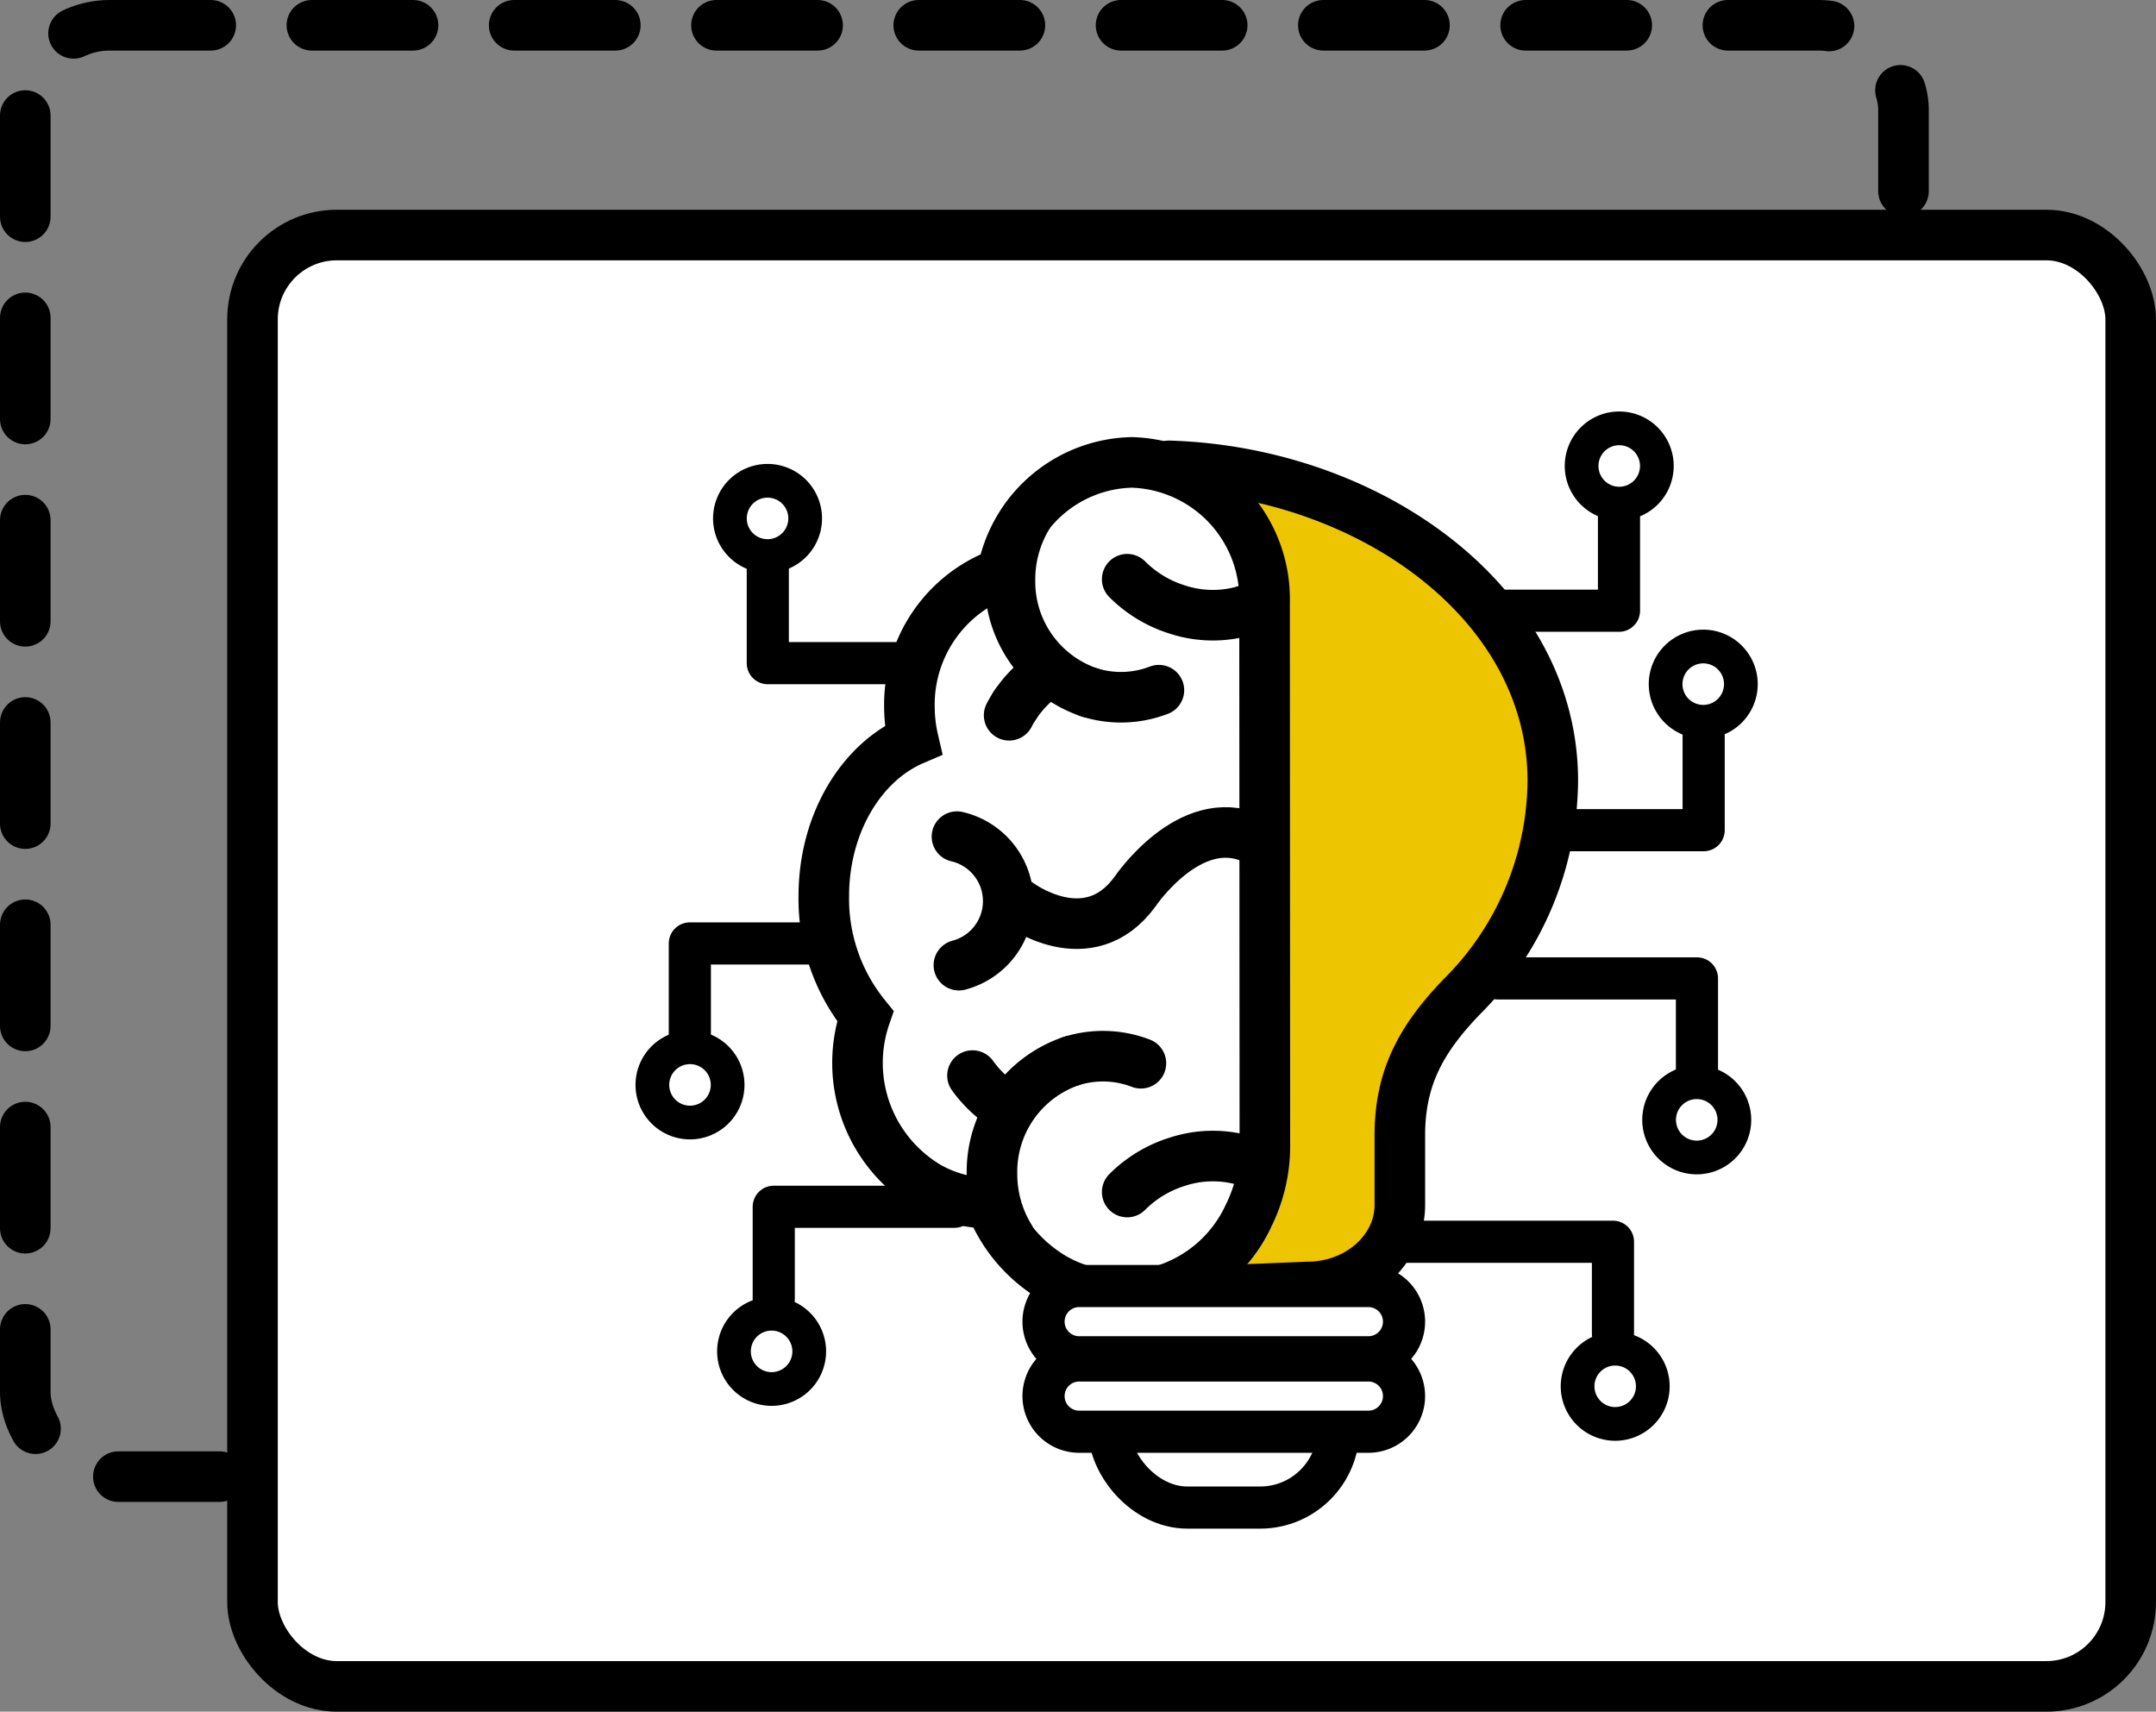
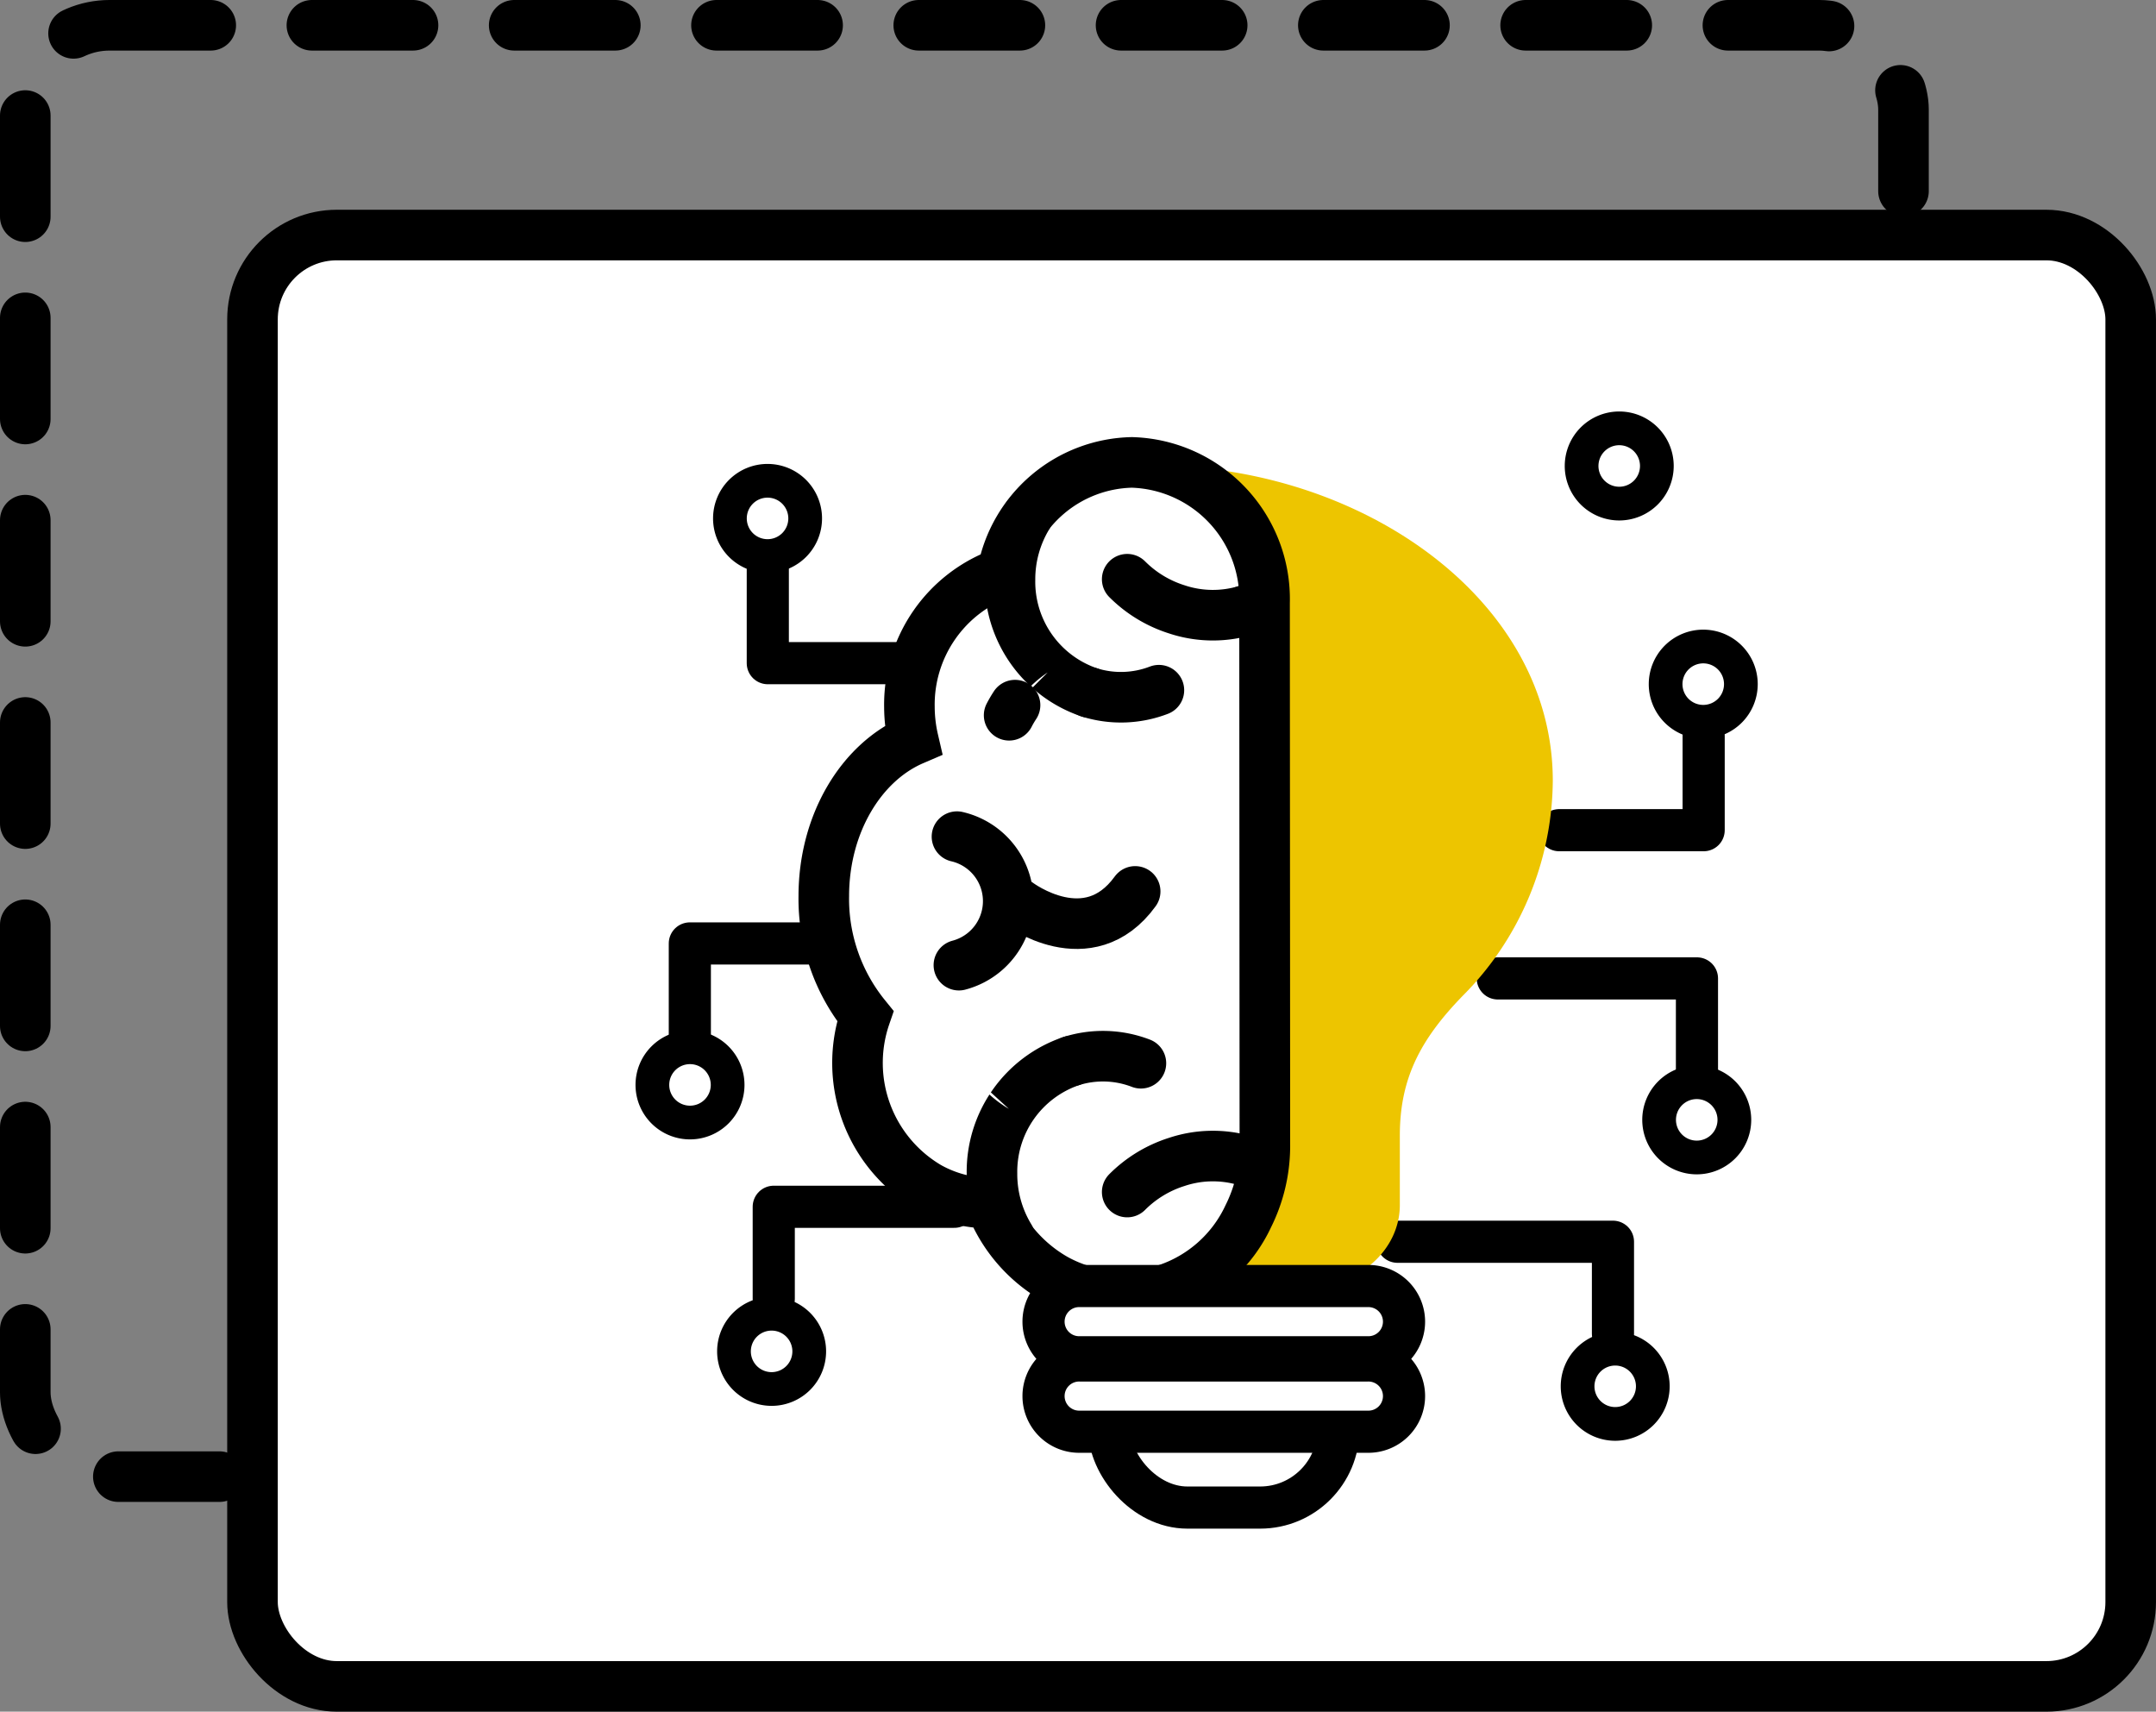
<svg xmlns="http://www.w3.org/2000/svg" id="Group_9559" data-name="Group 9559" width="127.897" height="101.531" viewBox="0 0 127.897 101.531">
  <rect x="0" y="0" width="127.897" height="101.531" fill="#808080" stroke="none" />
  <defs>
    <clipPath id="clip-path">
      <rect id="Rectangle_3044" data-name="Rectangle 3044" width="127.897" height="101.531" transform="translate(0 0)" fill="none" />
    </clipPath>
  </defs>
  <g id="Group_9558" data-name="Group 9558" clip-path="url(#clip-path)">
    <rect id="Rectangle_3041" data-name="Rectangle 3041" width="111.418" height="86.089" rx="5.002" transform="translate(1.5 1.5)" fill="none" stroke="#000" stroke-linecap="round" stroke-width="3" stroke-dasharray="6 6" />
    <path id="Path_53472" data-name="Path 53472" d="M121.394,100.031H19.98a5.017,5.017,0,0,1-5-5V18.944a5.017,5.017,0,0,1,5-5H121.394a5.017,5.017,0,0,1,5,5V95.029a5.017,5.017,0,0,1-5,5" fill="#fff" />
    <rect id="Rectangle_3042" data-name="Rectangle 3042" width="111.418" height="86.089" rx="5.002" transform="translate(14.978 13.942)" fill="none" stroke="#000" stroke-linecap="round" stroke-width="3" />
-     <path id="Path_53473" data-name="Path 53473" d="M85.4,36.227H96.041V30.632" fill="none" stroke="#000" stroke-linecap="round" stroke-linejoin="round" stroke-width="2.5" />
    <path id="Path_53474" data-name="Path 53474" d="M92.494,49.244h8.569V43.649" fill="none" stroke="#000" stroke-linecap="round" stroke-linejoin="round" stroke-width="2.5" />
    <path id="Path_53475" data-name="Path 53475" d="M100.666,63.494V58.036H88.851" fill="none" stroke="#000" stroke-linecap="round" stroke-linejoin="round" stroke-width="2.5" />
    <path id="Path_53476" data-name="Path 53476" d="M95.683,79.114V73.656H82.9" fill="none" stroke="#000" stroke-linecap="round" stroke-linejoin="round" stroke-width="2.5" />
    <path id="Path_53477" data-name="Path 53477" d="M98.287,27.639a2.232,2.232,0,1,1-2.231-2.231A2.231,2.231,0,0,1,98.287,27.639Z" fill="none" stroke="#000" stroke-linecap="round" stroke-linejoin="round" stroke-width="2" />
    <path id="Path_53478" data-name="Path 53478" d="M103.271,40.58a2.232,2.232,0,1,1-2.231-2.231A2.231,2.231,0,0,1,103.271,40.58Z" fill="none" stroke="#000" stroke-linecap="round" stroke-linejoin="round" stroke-width="2" />
    <path id="Path_53479" data-name="Path 53479" d="M102.885,66.425a2.232,2.232,0,1,1-2.231-2.231A2.231,2.231,0,0,1,102.885,66.425Z" fill="none" stroke="#000" stroke-linecap="round" stroke-linejoin="round" stroke-width="2" />
    <path id="Path_53480" data-name="Path 53480" d="M98.047,82.231A2.231,2.231,0,1,1,95.816,80,2.231,2.231,0,0,1,98.047,82.231Z" fill="none" stroke="#000" stroke-linecap="round" stroke-linejoin="round" stroke-width="2" />
    <path id="Path_53481" data-name="Path 53481" d="M56.189,39.337H45.547V33.742" fill="none" stroke="#000" stroke-linecap="round" stroke-linejoin="round" stroke-width="2.5" />
    <path id="Path_53482" data-name="Path 53482" d="M40.922,61.42V55.962H52.737" fill="none" stroke="#000" stroke-linecap="round" stroke-linejoin="round" stroke-width="2.5" />
    <path id="Path_53483" data-name="Path 53483" d="M45.9,77.04V71.582h10.71" fill="none" stroke="#000" stroke-linecap="round" stroke-linejoin="round" stroke-width="2.5" />
    <path id="Path_53484" data-name="Path 53484" d="M43.3,30.75a2.232,2.232,0,1,0,2.231-2.231A2.231,2.231,0,0,0,43.3,30.75Z" fill="none" stroke="#000" stroke-linecap="round" stroke-linejoin="round" stroke-width="2" />
    <path id="Path_53485" data-name="Path 53485" d="M38.7,64.352a2.232,2.232,0,1,0,2.231-2.231A2.231,2.231,0,0,0,38.7,64.352Z" fill="none" stroke="#000" stroke-linecap="round" stroke-linejoin="round" stroke-width="2" />
    <path id="Path_53486" data-name="Path 53486" d="M43.541,80.158a2.232,2.232,0,1,0,2.231-2.231A2.231,2.231,0,0,0,43.541,80.158Z" fill="none" stroke="#000" stroke-linecap="round" stroke-linejoin="round" stroke-width="2" />
    <path id="Path_53487" data-name="Path 53487" d="M69.895,76.653l7.671-.316c3.011,0,5.474-2.186,5.474-4.858V67.357c0-3.4,1.235-5.72,3.735-8.294a18.24,18.24,0,0,0,5.339-12.749c0-10.589-10.932-18.319-22.761-18.681" fill="#edc500" />
-     <path id="Path_53488" data-name="Path 53488" d="M69.895,76.653l7.671-.316c3.011,0,5.474-2.186,5.474-4.858V67.357c0-3.4,1.235-5.72,3.735-8.294a18.24,18.24,0,0,0,5.339-12.749c0-10.589-10.932-18.319-22.761-18.681" fill="none" stroke="#000" stroke-linecap="round" stroke-width="3" />
    <path id="Path_53489" data-name="Path 53489" d="M75.034,68.041a9.344,9.344,0,0,1-.979,4.093,8.236,8.236,0,0,1-11.434,3.744,8.756,8.756,0,0,1-3.874-4.511,7.474,7.474,0,0,1-3.674-.96,8.54,8.54,0,0,1-3.741-10.135,11.033,11.033,0,0,1-2.463-7.115c0-4.3,2.221-7.94,5.307-9.266a8.827,8.827,0,0,1-.228-1.96,8.294,8.294,0,0,1,5.513-7.95,7.988,7.988,0,0,1,7.685-6.553,8.109,8.109,0,0,1,7.869,8.33Z" fill="#fff" />
    <path id="Path_53490" data-name="Path 53490" d="M75.034,68.041a9.344,9.344,0,0,1-.979,4.093,8.236,8.236,0,0,1-11.434,3.744,8.756,8.756,0,0,1-3.874-4.511,7.474,7.474,0,0,1-3.674-.96,8.54,8.54,0,0,1-3.741-10.135,11.033,11.033,0,0,1-2.463-7.115c0-4.3,2.221-7.94,5.307-9.266a8.827,8.827,0,0,1-.228-1.96,8.294,8.294,0,0,1,5.513-7.95,7.988,7.988,0,0,1,7.685-6.553,8.109,8.109,0,0,1,7.869,8.33Z" fill="none" stroke="#000" stroke-linecap="round" stroke-width="3" />
    <path id="Path_53491" data-name="Path 53491" d="M68.747,40.94a6.269,6.269,0,0,1-4.126.131" fill="#fff" />
    <path id="Path_53492" data-name="Path 53492" d="M68.747,40.94a6.269,6.269,0,0,1-4.126.131" fill="none" stroke="#000" stroke-linecap="round" stroke-width="3" />
    <path id="Path_53493" data-name="Path 53493" d="M64.622,41.071a6.931,6.931,0,0,1-4.708-6.683,7.239,7.239,0,0,1,1.038-3.759" fill="#fff" />
    <path id="Path_53494" data-name="Path 53494" d="M64.622,41.071a6.931,6.931,0,0,1-4.708-6.683,7.239,7.239,0,0,1,1.038-3.759" fill="none" stroke="#000" stroke-linecap="round" stroke-width="3" />
    <path id="Path_53495" data-name="Path 53495" d="M67.68,63.068a6.269,6.269,0,0,0-4.126-.131" fill="#fff" />
    <path id="Path_53496" data-name="Path 53496" d="M67.68,63.068a6.269,6.269,0,0,0-4.126-.131" fill="none" stroke="#000" stroke-linecap="round" stroke-width="3" />
    <path id="Path_53497" data-name="Path 53497" d="M63.554,62.937a6.931,6.931,0,0,0-4.708,6.683,7.239,7.239,0,0,0,1.038,3.759" fill="#fff" />
    <path id="Path_53498" data-name="Path 53498" d="M63.554,62.937a6.931,6.931,0,0,0-4.708,6.683,7.239,7.239,0,0,0,1.038,3.759" fill="none" stroke="#000" stroke-linecap="round" stroke-width="3" />
    <path id="Path_53499" data-name="Path 53499" d="M73.835,36.224a6.774,6.774,0,0,1-4.028-.08,7.22,7.22,0,0,1-2.94-1.786" fill="#fff" />
    <path id="Path_53500" data-name="Path 53500" d="M73.835,36.224a6.774,6.774,0,0,1-4.028-.08,7.22,7.22,0,0,1-2.94-1.786" fill="none" stroke="#000" stroke-linecap="round" stroke-width="3" />
    <path id="Path_53501" data-name="Path 53501" d="M74.465,35.991a5.908,5.908,0,0,1-.63.234" fill="#fff" />
    <path id="Path_53502" data-name="Path 53502" d="M74.465,35.991a5.908,5.908,0,0,1-.63.234" fill="none" stroke="#000" stroke-linecap="round" stroke-width="3" />
    <path id="Path_53503" data-name="Path 53503" d="M73.835,68.841a6.774,6.774,0,0,0-4.028.08,7.22,7.22,0,0,0-2.94,1.786" fill="#fff" />
    <path id="Path_53504" data-name="Path 53504" d="M73.835,68.841a6.774,6.774,0,0,0-4.028.08,7.22,7.22,0,0,0-2.94,1.786" fill="none" stroke="#000" stroke-linecap="round" stroke-width="3" />
    <path id="Path_53505" data-name="Path 53505" d="M74.465,69.075a5.908,5.908,0,0,0-.63-.234" fill="#fff" />
    <path id="Path_53506" data-name="Path 53506" d="M74.465,69.075a5.908,5.908,0,0,0-.63-.234" fill="none" stroke="#000" stroke-linecap="round" stroke-width="3" />
    <path id="Path_53507" data-name="Path 53507" d="M60.214,41.826a7.05,7.05,0,0,1,1.935-1.938" fill="#fff" />
-     <path id="Path_53508" data-name="Path 53508" d="M60.214,41.826a7.05,7.05,0,0,1,1.935-1.938" fill="none" stroke="#000" stroke-linecap="round" stroke-width="3" />
    <path id="Path_53509" data-name="Path 53509" d="M59.863,42.427a6.526,6.526,0,0,1,.351-.6" fill="#fff" />
    <path id="Path_53510" data-name="Path 53510" d="M59.863,42.427a6.526,6.526,0,0,1,.351-.6" fill="none" stroke="#000" stroke-linecap="round" stroke-width="3" />
    <path id="Path_53511" data-name="Path 53511" d="M56.769,49.627a3.927,3.927,0,0,1,.114,7.623" fill="#fff" />
    <path id="Path_53512" data-name="Path 53512" d="M56.769,49.627a3.927,3.927,0,0,1,.114,7.623" fill="none" stroke="#000" stroke-linecap="round" stroke-width="3" />
-     <path id="Path_53513" data-name="Path 53513" d="M60.419,53.593s4.139,3.119,6.921-.718c0,0,3.226-4.79,6.947-3.157" fill="#fff" />
-     <path id="Path_53514" data-name="Path 53514" d="M60.419,53.593s4.139,3.119,6.921-.718c0,0,3.226-4.79,6.947-3.157" fill="none" stroke="#000" stroke-linecap="round" stroke-linejoin="round" stroke-width="3" />
+     <path id="Path_53514" data-name="Path 53514" d="M60.419,53.593s4.139,3.119,6.921-.718" fill="none" stroke="#000" stroke-linecap="round" stroke-linejoin="round" stroke-width="3" />
    <path id="Path_53515" data-name="Path 53515" d="M59.846,65.774A7.178,7.178,0,0,1,57.69,63.8" fill="#fff" />
-     <path id="Path_53516" data-name="Path 53516" d="M59.846,65.774A7.178,7.178,0,0,1,57.69,63.8" fill="none" stroke="#000" stroke-linecap="round" stroke-linejoin="round" stroke-width="3" />
    <path id="Path_53517" data-name="Path 53517" d="M74.752,89.424H70.44A4.657,4.657,0,0,1,65.8,84.781v-.84A4.657,4.657,0,0,1,70.44,79.3h4.312a4.656,4.656,0,0,1,4.643,4.643v.84a4.656,4.656,0,0,1-4.643,4.643" fill="#fff" />
    <rect id="Rectangle_3043" data-name="Rectangle 3043" width="13.598" height="10.126" rx="4.643" transform="translate(65.797 79.298)" fill="none" stroke="#000" stroke-linecap="round" stroke-width="2.5" />
    <path id="Path_53518" data-name="Path 53518" d="M81.129,80.51H64.064a2.114,2.114,0,1,1,0-4.227H81.129a2.114,2.114,0,1,1,0,4.227" fill="#fff" />
    <path id="Path_53519" data-name="Path 53519" d="M81.129,80.51H64.064a2.114,2.114,0,1,1,0-4.227H81.129a2.114,2.114,0,1,1,0,4.227Z" fill="none" stroke="#000" stroke-linecap="round" stroke-width="2.5" />
    <path id="Path_53520" data-name="Path 53520" d="M81.129,84.925H64.064a2.114,2.114,0,1,1,0-4.227H81.129a2.114,2.114,0,1,1,0,4.227" fill="#fff" />
    <path id="Path_53521" data-name="Path 53521" d="M81.129,84.925H64.064a2.114,2.114,0,1,1,0-4.227H81.129a2.114,2.114,0,1,1,0,4.227Z" fill="none" stroke="#000" stroke-linecap="round" stroke-width="2.5" />
  </g>
</svg>